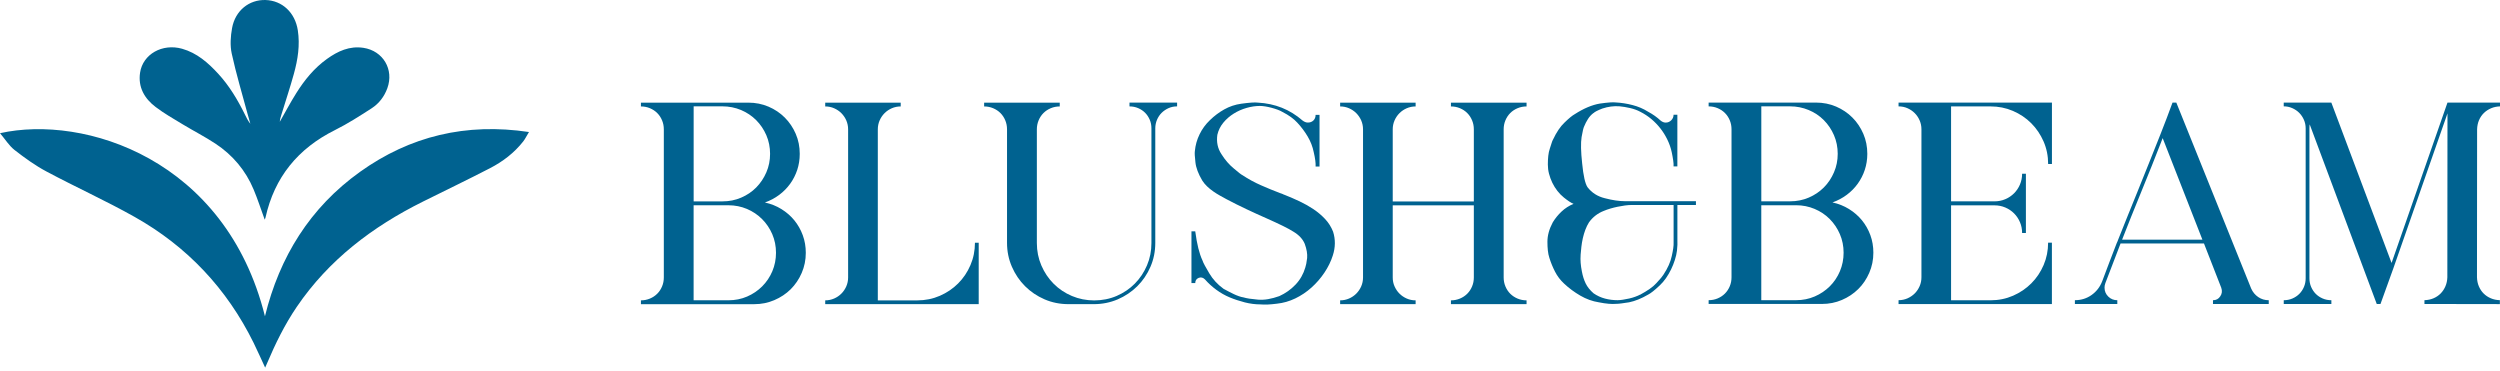
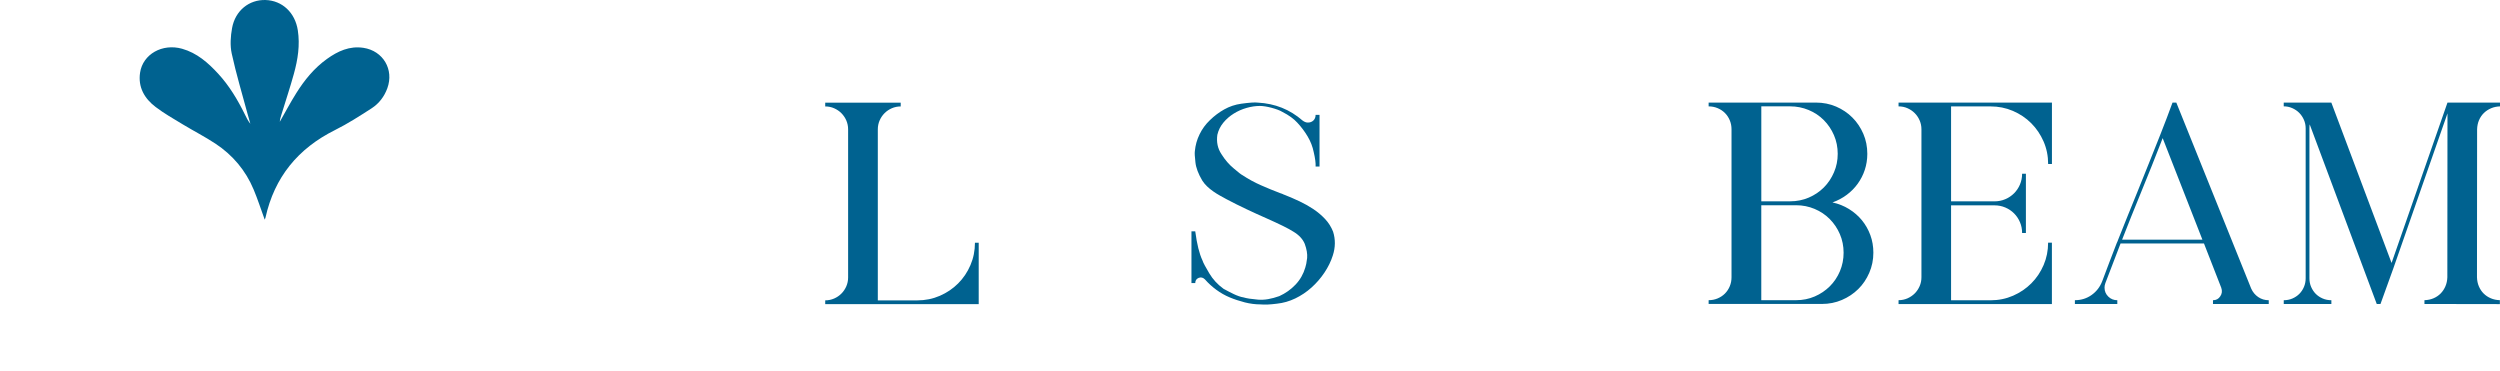
<svg xmlns="http://www.w3.org/2000/svg" width="350" height="52" viewBox="0 0 350 52" fill="none">
  <path d="M239.208 42.557V42.026C239.652 42.026 240.073 41.944 240.467 41.779C240.861 41.614 241.2 41.39 241.488 41.101C241.777 40.813 242.001 40.474 242.166 40.08C242.331 39.686 242.413 39.27 242.413 38.821V18.098C242.413 17.654 242.331 17.232 242.166 16.838C242.001 16.445 241.777 16.106 241.488 15.817C241.2 15.529 240.861 15.305 240.467 15.14C240.073 14.975 239.652 14.893 239.208 14.893V14.361H254.231C255.238 14.361 256.181 14.549 257.051 14.92C257.921 15.295 258.681 15.804 259.331 16.454C259.982 17.104 260.49 17.864 260.865 18.734C261.241 19.604 261.424 20.543 261.424 21.536C261.424 22.324 261.305 23.07 261.071 23.78C260.838 24.489 260.504 25.135 260.078 25.726C259.652 26.317 259.139 26.834 258.544 27.278C257.949 27.722 257.28 28.079 256.548 28.34C257.386 28.523 258.155 28.83 258.86 29.265C259.565 29.7 260.165 30.222 260.668 30.836C261.172 31.454 261.566 32.145 261.85 32.919C262.134 33.693 262.271 34.512 262.271 35.378C262.271 36.376 262.079 37.31 261.699 38.189C261.319 39.068 260.806 39.828 260.156 40.469C259.505 41.11 258.745 41.619 257.866 41.994C256.987 42.37 256.058 42.553 255.073 42.553H239.203L239.208 42.557ZM246.584 14.893V28.185H250.614C251.543 28.185 252.418 28.011 253.228 27.663C254.043 27.315 254.744 26.838 255.343 26.239C255.943 25.639 256.41 24.929 256.758 24.123C257.106 23.317 257.28 22.457 257.28 21.536C257.28 20.616 257.106 19.737 256.758 18.931C256.41 18.125 255.934 17.42 255.334 16.816C254.734 16.211 254.025 15.739 253.21 15.401C252.395 15.062 251.529 14.888 250.614 14.888H246.584V14.893ZM258.104 35.382C258.104 34.453 257.93 33.583 257.582 32.777C257.234 31.971 256.758 31.266 256.158 30.662C255.559 30.057 254.849 29.586 254.043 29.247C253.237 28.908 252.376 28.734 251.456 28.734H246.58V42.026H251.456C252.386 42.026 253.255 41.852 254.061 41.504C254.867 41.156 255.572 40.68 256.177 40.08C256.781 39.476 257.253 38.771 257.592 37.965C257.93 37.159 258.104 36.298 258.104 35.378V35.382Z" fill="#006290" />
  <path d="M265.797 42.557V42.026C266.241 42.026 266.657 41.939 267.047 41.77C267.431 41.6 267.77 41.371 268.059 41.083C268.347 40.794 268.576 40.456 268.745 40.071C268.915 39.686 269.002 39.27 269.002 38.821V18.098C269.002 17.654 268.915 17.237 268.745 16.848C268.576 16.463 268.347 16.124 268.059 15.836C267.77 15.547 267.431 15.318 267.047 15.149C266.662 14.979 266.245 14.893 265.797 14.893V14.361H287.271V22.956H286.74C286.74 21.829 286.525 20.776 286.099 19.801C285.673 18.826 285.096 17.974 284.368 17.246C283.64 16.518 282.784 15.946 281.804 15.524C280.82 15.103 279.78 14.897 278.677 14.897H273.15V28.189H279.226C279.762 28.189 280.27 28.088 280.742 27.887C281.213 27.686 281.625 27.406 281.969 27.063C282.312 26.719 282.592 26.307 282.793 25.836C282.994 25.364 283.095 24.86 283.095 24.32H283.626V32.617H283.095C283.095 32.081 282.994 31.573 282.793 31.101C282.592 30.63 282.312 30.218 281.969 29.874C281.621 29.526 281.213 29.251 280.742 29.05C280.27 28.849 279.766 28.748 279.226 28.748H273.15V42.04H278.677C279.803 42.04 280.856 41.825 281.832 41.399C282.807 40.973 283.658 40.396 284.386 39.668C285.114 38.94 285.687 38.084 286.108 37.104C286.529 36.12 286.735 35.08 286.735 33.977H287.266V42.571H265.792L265.797 42.557Z" fill="#006290" />
  <path d="M296.424 42.557H290.485V42.026C291.364 42.026 292.143 41.783 292.825 41.298C293.507 40.813 294.006 40.167 294.318 39.352C294.643 38.473 294.977 37.594 295.311 36.715C295.646 35.836 295.984 34.957 296.323 34.082C296.364 33.99 296.401 33.904 296.442 33.816C296.484 33.73 296.516 33.642 296.543 33.551C296.987 32.438 297.436 31.321 297.88 30.208C298.324 29.096 298.777 27.979 299.235 26.866C299.785 25.488 300.334 24.128 300.879 22.777C301.424 21.426 301.964 20.071 302.5 18.707C302.788 17.974 303.068 17.246 303.347 16.523C303.622 15.804 303.892 15.08 304.153 14.361H304.684L315.165 40.396C315.389 40.895 315.714 41.289 316.149 41.587C316.584 41.884 317.074 42.031 317.624 42.031V42.562H309.817V42.031C310.261 42.031 310.604 41.848 310.838 41.481C311.085 41.129 311.131 40.726 310.975 40.282L308.558 34.087H296.877C296.158 35.936 295.449 37.782 294.753 39.632C294.675 39.842 294.634 40.053 294.634 40.259C294.634 40.758 294.808 41.175 295.156 41.518C295.504 41.861 295.925 42.031 296.424 42.031V42.562V42.557ZM302.775 19.338C302.276 20.634 301.772 21.921 301.259 23.194C300.746 24.467 300.229 25.744 299.707 27.026C299.263 28.13 298.819 29.219 298.379 30.3C297.94 31.381 297.509 32.466 297.092 33.556H308.338L302.775 19.338Z" fill="#006290" />
  <path d="M319.721 14.361H326.387L334.821 36.815L342.647 14.361H350V14.892C349.556 14.906 349.139 14.993 348.75 15.158C348.365 15.323 348.027 15.542 347.738 15.826C347.45 16.11 347.225 16.444 347.06 16.829C346.896 17.214 346.809 17.639 346.795 18.097L346.777 38.821C346.79 39.279 346.877 39.704 347.042 40.089C347.207 40.474 347.427 40.812 347.711 41.092C347.995 41.376 348.329 41.596 348.713 41.76C349.098 41.925 349.524 42.012 349.982 42.026V42.575L339.423 42.557V42.026C339.881 42.012 340.307 41.925 340.691 41.76C341.076 41.596 341.41 41.371 341.694 41.083C341.978 40.794 342.198 40.455 342.363 40.071C342.527 39.686 342.614 39.269 342.628 38.821L342.647 15.872L335.078 37.543L333.269 42.557H332.738V42.539L323.356 17.41C323.342 17.502 323.333 17.589 323.329 17.676C323.324 17.763 323.32 17.855 323.32 17.96V38.958C323.32 39.389 323.397 39.796 323.558 40.167C323.718 40.538 323.933 40.863 324.208 41.142C324.483 41.417 324.808 41.632 325.183 41.792C325.559 41.953 325.962 42.03 326.392 42.03V42.562H319.725V42.03C320.156 42.03 320.563 41.953 320.934 41.792C321.305 41.632 321.63 41.417 321.905 41.142C322.179 40.867 322.395 40.542 322.555 40.167C322.715 39.791 322.793 39.389 322.793 38.958V17.96C322.793 17.539 322.711 17.145 322.546 16.769C322.381 16.394 322.161 16.073 321.886 15.794C321.612 15.519 321.287 15.3 320.911 15.135C320.536 14.97 320.142 14.888 319.721 14.888V14.356V14.361Z" fill="#006290" />
-   <path d="M89.73 42.58V42.049C90.174 42.049 90.595 41.966 90.989 41.801C91.383 41.637 91.722 41.412 92.01 41.124C92.299 40.835 92.523 40.496 92.688 40.103C92.853 39.709 92.935 39.288 92.935 38.844V18.106C92.935 17.658 92.853 17.241 92.688 16.847C92.523 16.453 92.299 16.115 92.01 15.826C91.722 15.538 91.378 15.313 90.989 15.149C90.595 14.984 90.174 14.901 89.73 14.901V14.37H104.762C105.774 14.37 106.712 14.558 107.587 14.929C108.462 15.304 109.222 15.812 109.872 16.463C110.522 17.113 111.03 17.873 111.406 18.743C111.781 19.617 111.964 20.551 111.964 21.545C111.964 22.333 111.845 23.079 111.612 23.789C111.374 24.498 111.044 25.148 110.618 25.735C110.192 26.325 109.679 26.843 109.084 27.287C108.489 27.731 107.821 28.088 107.088 28.349C107.926 28.532 108.7 28.839 109.4 29.274C110.101 29.709 110.705 30.231 111.209 30.849C111.712 31.467 112.106 32.163 112.39 32.937C112.674 33.711 112.811 34.53 112.811 35.396C112.811 36.394 112.619 37.333 112.239 38.212C111.859 39.091 111.342 39.851 110.696 40.496C110.046 41.138 109.281 41.646 108.402 42.021C107.523 42.397 106.593 42.584 105.609 42.584H89.73V42.58ZM97.111 14.892V28.193H101.145C102.074 28.193 102.949 28.019 103.759 27.671C104.574 27.323 105.279 26.847 105.875 26.243C106.47 25.638 106.941 24.933 107.289 24.127C107.637 23.322 107.811 22.456 107.811 21.54C107.811 20.625 107.637 19.741 107.289 18.935C106.941 18.129 106.465 17.424 105.865 16.82C105.261 16.215 104.551 15.744 103.741 15.4C102.926 15.062 102.06 14.887 101.145 14.887H97.111V14.892ZM108.64 35.396C108.64 34.466 108.466 33.596 108.118 32.786C107.77 31.98 107.294 31.275 106.69 30.671C106.085 30.066 105.38 29.595 104.574 29.251C103.768 28.912 102.903 28.738 101.987 28.738H97.106V42.039H101.987C102.917 42.039 103.787 41.865 104.592 41.518C105.398 41.17 106.103 40.693 106.708 40.089C107.312 39.485 107.784 38.779 108.127 37.974C108.466 37.168 108.64 36.302 108.64 35.387V35.396Z" fill="#006290" />
  <path d="M137.019 33.981V42.58H115.531V42.049C115.975 42.049 116.392 41.962 116.781 41.792C117.17 41.623 117.505 41.394 117.793 41.105C118.081 40.817 118.31 40.478 118.48 40.094C118.649 39.704 118.736 39.292 118.736 38.844V18.106C118.736 17.658 118.649 17.246 118.48 16.856C118.31 16.472 118.077 16.133 117.793 15.845C117.505 15.556 117.166 15.327 116.781 15.158C116.397 14.988 115.98 14.901 115.531 14.901V14.37H126.099V14.901C125.655 14.901 125.238 14.988 124.849 15.158C124.46 15.327 124.125 15.556 123.837 15.845C123.549 16.133 123.32 16.472 123.15 16.856C122.981 17.246 122.894 17.658 122.894 18.106V42.053H128.42C129.547 42.053 130.6 41.838 131.58 41.412C132.555 40.986 133.411 40.41 134.139 39.681C134.867 38.953 135.44 38.102 135.861 37.122C136.282 36.147 136.493 35.098 136.493 33.981H137.024H137.019Z" fill="#006290" />
-   <path d="M158.123 14.361H164.794V14.893C164.359 14.893 163.961 14.975 163.594 15.14C163.228 15.305 162.907 15.524 162.628 15.799C162.353 16.074 162.138 16.399 161.978 16.774C161.822 17.15 161.74 17.544 161.74 17.965V34C161.74 35.195 161.516 36.312 161.062 37.356C160.609 38.4 159.991 39.306 159.212 40.08C158.429 40.854 157.518 41.463 156.479 41.912C155.435 42.356 154.322 42.58 153.146 42.58H149.583C148.388 42.58 147.271 42.356 146.227 41.903C145.183 41.449 144.277 40.836 143.503 40.062C142.729 39.288 142.115 38.382 141.662 37.337C141.209 36.294 140.984 35.181 140.984 34.004V18.107C140.984 17.658 140.902 17.241 140.737 16.848C140.572 16.454 140.348 16.115 140.06 15.826C139.771 15.538 139.428 15.314 139.038 15.149C138.645 14.984 138.223 14.902 137.779 14.902V14.37H148.365V14.902C147.917 14.902 147.5 14.984 147.106 15.149C146.712 15.314 146.374 15.538 146.085 15.826C145.797 16.115 145.572 16.454 145.408 16.848C145.243 17.241 145.16 17.663 145.16 18.107V34.027C145.16 35.144 145.371 36.188 145.792 37.168C146.213 38.143 146.786 39 147.514 39.728C148.242 40.456 149.093 41.028 150.073 41.44C151.049 41.852 152.092 42.058 153.191 42.058C154.29 42.058 155.371 41.848 156.342 41.426C157.312 41.005 158.159 40.433 158.878 39.705C159.597 38.977 160.165 38.125 160.581 37.145C160.998 36.165 161.2 35.126 161.2 34.027V17.969C161.2 17.534 161.122 17.131 160.962 16.761C160.801 16.39 160.586 16.06 160.311 15.785C160.037 15.511 159.712 15.295 159.336 15.135C158.961 14.975 158.558 14.897 158.127 14.897V14.366L158.123 14.361Z" fill="#006290" />
  <path d="M179.611 27.191C179.675 27.218 179.744 27.241 179.808 27.268C179.872 27.296 179.94 27.319 180.005 27.346C180.632 27.598 181.282 27.877 181.951 28.193C182.619 28.509 183.26 28.871 183.869 29.274C184.478 29.681 185.027 30.144 185.513 30.661C185.998 31.179 186.374 31.774 186.635 32.442C186.973 33.518 186.964 34.627 186.593 35.767C186.332 36.595 185.939 37.392 185.421 38.166C184.904 38.94 184.299 39.636 183.613 40.254C182.926 40.872 182.166 41.38 181.342 41.779C180.513 42.177 179.657 42.424 178.764 42.516C178.265 42.58 177.825 42.621 177.445 42.635C177.065 42.648 176.744 42.639 176.479 42.616C175.746 42.616 175.005 42.52 174.267 42.333C173.526 42.14 172.821 41.911 172.152 41.632C171.497 41.357 170.875 41.005 170.284 40.57C169.693 40.135 169.162 39.649 168.69 39.114C168.429 38.853 168.141 38.779 167.825 38.898C167.495 39.031 167.335 39.274 167.335 39.627H166.804V32.388H167.335C167.573 34.187 167.907 35.538 168.338 36.44C168.402 36.636 168.516 36.884 168.681 37.186C168.846 37.488 169.052 37.85 169.299 38.267C169.799 39.105 170.449 39.814 171.245 40.391C171.273 40.405 171.296 40.423 171.323 40.451L171.401 40.492L171.442 40.51C171.612 40.602 171.809 40.707 172.033 40.826C172.257 40.945 172.486 41.06 172.72 41.169C172.953 41.279 173.191 41.38 173.429 41.462C173.668 41.55 173.883 41.605 174.08 41.632C174.501 41.765 175.174 41.87 176.108 41.948C176.566 41.984 177.042 41.966 177.537 41.879C178.031 41.792 178.549 41.655 179.103 41.458C179.968 41.064 180.728 40.529 181.374 39.846C182.024 39.164 182.477 38.363 182.743 37.447C182.834 37.2 182.921 36.76 182.999 36.128C183.049 35.551 182.94 34.888 182.665 34.141C182.39 33.473 181.859 32.9 181.071 32.429C180.678 32.181 180.174 31.907 179.556 31.605C178.938 31.302 178.205 30.963 177.353 30.583C176.397 30.162 175.444 29.732 174.501 29.283C173.558 28.839 172.624 28.372 171.708 27.887C171.419 27.731 171.113 27.561 170.792 27.383C170.472 27.204 170.156 27.007 169.849 26.792C169.542 26.577 169.254 26.343 168.993 26.092C168.732 25.844 168.507 25.574 168.324 25.286C167.761 24.343 167.436 23.482 167.358 22.708C167.266 21.934 167.239 21.417 167.28 21.151C167.358 20.327 167.578 19.54 167.94 18.802C168.301 18.061 168.782 17.401 169.386 16.824C169.991 16.234 170.659 15.73 171.392 15.318C172.125 14.906 172.921 14.64 173.773 14.521C174.899 14.366 175.673 14.31 176.094 14.366C177.303 14.43 178.425 14.672 179.46 15.084C180.494 15.496 181.465 16.096 182.372 16.884C182.619 17.067 182.862 17.159 183.1 17.159C183.416 17.159 183.672 17.062 183.878 16.866C184.08 16.669 184.185 16.408 184.185 16.078H184.734V23.317H184.185C184.212 22.832 184.125 22.168 183.929 21.33C183.773 20.542 183.484 19.8 183.072 19.105C182.66 18.409 182.175 17.767 181.625 17.177C181.126 16.627 180.426 16.119 179.519 15.661C179.35 15.556 179.13 15.455 178.86 15.354C178.59 15.258 178.31 15.167 178.013 15.089C177.72 15.011 177.431 14.947 177.147 14.901C176.864 14.855 176.612 14.832 176.392 14.832C175.788 14.832 175.165 14.924 174.524 15.107C173.883 15.29 173.283 15.556 172.724 15.904C172.166 16.252 171.68 16.673 171.268 17.172C170.856 17.671 170.577 18.235 170.43 18.866C170.284 19.887 170.476 20.794 171.003 21.582C171.502 22.383 172.079 23.051 172.734 23.587C173.375 24.137 173.782 24.453 173.956 24.53C174.771 25.071 175.627 25.538 176.534 25.936C177.44 26.339 178.342 26.705 179.249 27.049C179.327 27.076 179.396 27.099 179.455 27.117C179.515 27.136 179.57 27.159 179.625 27.186L179.611 27.191Z" fill="#006290" />
-   <path d="M187.619 42.58V42.049C188.063 42.049 188.48 41.962 188.869 41.792C189.258 41.623 189.592 41.394 189.881 41.105C190.169 40.817 190.398 40.478 190.568 40.094C190.737 39.704 190.824 39.292 190.824 38.844V18.106C190.824 17.658 190.737 17.246 190.568 16.856C190.398 16.472 190.165 16.133 189.881 15.845C189.592 15.556 189.254 15.327 188.869 15.158C188.484 14.988 188.068 14.901 187.619 14.901V14.37H198.187V14.901C197.743 14.901 197.326 14.988 196.937 15.158C196.548 15.327 196.213 15.556 195.925 15.845C195.636 16.133 195.408 16.472 195.238 16.856C195.069 17.246 194.982 17.658 194.982 18.106V28.203H206.337V18.106C206.337 17.658 206.255 17.241 206.09 16.847C205.925 16.453 205.701 16.115 205.412 15.826C205.124 15.538 204.785 15.313 204.391 15.149C203.997 14.984 203.576 14.901 203.132 14.901V14.37H213.718V14.901C213.274 14.901 212.853 14.984 212.459 15.149C212.065 15.313 211.726 15.538 211.438 15.826C211.149 16.115 210.925 16.453 210.76 16.847C210.595 17.241 210.513 17.662 210.513 18.106V38.844C210.513 39.292 210.595 39.709 210.76 40.103C210.925 40.496 211.149 40.835 211.438 41.124C211.726 41.412 212.07 41.637 212.459 41.801C212.853 41.966 213.274 42.049 213.718 42.049V42.58H203.132V42.049C203.576 42.049 203.997 41.966 204.391 41.801C204.785 41.637 205.124 41.412 205.412 41.124C205.701 40.835 205.925 40.496 206.09 40.103C206.255 39.709 206.337 39.288 206.337 38.844V28.747H194.982V38.844C194.982 39.292 195.064 39.704 195.238 40.094C195.412 40.483 195.636 40.817 195.925 41.105C196.213 41.394 196.552 41.623 196.937 41.792C197.321 41.962 197.738 42.049 198.187 42.049V42.58H187.619Z" fill="#006290" />
-   <path d="M223.095 15.817C222.779 16.051 222.518 16.339 222.308 16.674C222.097 17.008 221.918 17.351 221.777 17.708C221.685 17.878 221.566 18.368 221.424 19.183C221.36 19.604 221.332 20.117 221.346 20.726C221.36 21.335 221.41 22.054 221.502 22.878C221.671 24.609 221.923 25.717 222.248 26.202C222.853 26.989 223.663 27.507 224.689 27.754C225.737 28.029 226.667 28.166 227.482 28.166H237.431V28.697H234.835V33.615C234.863 33.981 234.84 34.476 234.776 35.089C234.725 35.511 234.625 35.946 234.478 36.399C234.336 36.852 234.158 37.292 233.947 37.727C233.736 38.157 233.498 38.569 233.228 38.954C232.958 39.338 232.665 39.677 232.353 39.966C231.648 40.634 231.108 41.06 230.742 41.243C229.799 41.793 228.906 42.154 228.068 42.324C227.647 42.388 227.289 42.443 226.987 42.48C226.685 42.521 226.429 42.539 226.218 42.539C225.957 42.566 225.627 42.562 225.224 42.53C224.826 42.498 224.364 42.429 223.837 42.324C222.93 42.182 222.065 41.866 221.232 41.381C220.398 40.895 219.647 40.337 218.979 39.709C218.452 39.224 218.031 38.67 217.711 38.047C217.39 37.425 217.125 36.779 216.914 36.11C216.809 35.794 216.74 35.447 216.699 35.066C216.657 34.686 216.639 34.279 216.639 33.849C216.639 32.969 216.886 32.067 217.386 31.133C217.729 30.57 218.141 30.062 218.626 29.609C219.112 29.155 219.666 28.798 220.298 28.537C220.128 28.473 219.927 28.363 219.698 28.212C219.469 28.061 219.217 27.873 218.942 27.654C218.617 27.392 218.31 27.081 218.036 26.729C217.761 26.376 217.523 25.996 217.326 25.588C217.129 25.181 216.978 24.76 216.864 24.329C216.749 23.899 216.699 23.464 216.699 23.034C216.699 22.603 216.717 22.196 216.758 21.825C216.799 21.454 216.868 21.115 216.973 20.813C217.079 20.497 217.166 20.231 217.23 20.016C217.294 19.801 217.358 19.641 217.427 19.535C217.912 18.5 218.448 17.708 219.038 17.154C219.643 16.564 220.114 16.179 220.453 15.991C221.712 15.181 222.889 14.682 223.993 14.499C225.096 14.343 225.833 14.288 226.213 14.343C226.987 14.384 227.766 14.503 228.553 14.709C229.341 14.911 230.069 15.222 230.737 15.643C231.076 15.826 231.392 16.019 231.68 16.225C231.969 16.431 232.23 16.642 232.468 16.866C232.701 17.063 232.949 17.163 233.196 17.163C233.498 17.163 233.755 17.054 233.974 16.838C234.194 16.623 234.299 16.362 234.299 16.06H234.831V23.299H234.299C234.313 23.075 234.299 22.795 234.249 22.461C234.199 22.127 234.135 21.742 234.043 21.312C233.915 20.707 233.713 20.131 233.443 19.572C233.173 19.013 232.853 18.491 232.473 18.001C232.092 17.512 231.662 17.063 231.186 16.664C230.705 16.266 230.192 15.927 229.643 15.652C229.235 15.428 228.764 15.259 228.228 15.131C227.692 15.007 227.193 14.925 226.735 14.883C225.948 14.819 225.142 14.925 224.318 15.199C223.649 15.46 223.242 15.671 223.1 15.831L223.095 15.817ZM221.287 35.717C221.236 36.385 221.291 37.154 221.465 38.015C221.584 38.642 221.758 39.201 221.996 39.686C222.234 40.172 222.601 40.63 223.1 41.065C223.599 41.408 224.13 41.651 224.702 41.802C225.275 41.953 225.861 42.026 226.461 42.026C226.671 42.026 226.918 42.003 227.207 41.958C227.495 41.912 227.788 41.857 228.081 41.793C228.375 41.728 228.658 41.646 228.929 41.545C229.199 41.445 229.418 41.353 229.588 41.261H229.606C229.606 41.261 229.634 41.243 229.647 41.243C230.133 40.982 230.563 40.717 230.943 40.456C231.323 40.195 231.644 39.92 231.905 39.627C232.179 39.338 232.395 39.096 232.555 38.899C232.711 38.702 232.825 38.551 232.889 38.446C233.494 37.53 233.878 36.664 234.048 35.849C234.139 35.442 234.208 35.08 234.254 34.76C234.299 34.439 234.318 34.16 234.304 33.926V28.697H228.462C228.159 28.697 227.839 28.72 227.5 28.766C227.157 28.812 226.813 28.871 226.465 28.945C226.117 29.018 225.778 29.1 225.444 29.201C225.11 29.302 224.803 29.407 224.528 29.526C223.69 29.851 222.999 30.382 222.463 31.12C222.266 31.436 222.097 31.779 221.951 32.159C221.809 32.539 221.69 32.933 221.598 33.34C221.506 33.748 221.438 34.151 221.392 34.558C221.346 34.966 221.31 35.35 221.282 35.721L221.287 35.717Z" fill="#006290" />
-   <path d="M0 18.647C11.781 16.018 31.612 22.246 37.093 44.279C39.135 35.954 43.407 29.068 50.389 24.068C57.418 19.041 65.261 17.168 74.057 18.482C73.727 19.022 73.53 19.439 73.255 19.796C71.996 21.399 70.398 22.616 68.613 23.541C65.504 25.149 62.344 26.664 59.208 28.226C52.147 31.737 46.021 36.376 41.538 42.974C39.858 45.446 38.548 48.12 37.386 50.867C37.312 51.041 37.234 51.211 37.12 51.467C36.552 50.245 36.053 49.109 35.504 47.992C31.758 40.405 26.195 34.494 18.842 30.364C14.812 28.097 10.582 26.188 6.502 24.008C4.922 23.166 3.448 22.099 2.033 20.996C1.277 20.405 0.746 19.526 0 18.642L0 18.647Z" fill="#006290" />
  <path d="M37.06 30.753C36.529 29.297 36.081 27.896 35.513 26.541C34.391 23.858 32.578 21.706 30.165 20.112C28.686 19.137 27.097 18.326 25.577 17.406C24.295 16.628 22.981 15.886 21.79 14.979C20.229 13.798 19.304 12.205 19.611 10.167C20 7.58 22.733 6.046 25.494 6.825C27.569 7.411 29.13 8.78 30.549 10.323C32.106 12.012 33.269 13.967 34.281 16.019C34.501 16.467 34.712 16.916 35.05 17.328C34.922 16.875 34.785 16.426 34.666 15.973C33.906 13.152 33.063 10.35 32.441 7.498C32.193 6.362 32.28 5.089 32.491 3.926C32.935 1.477 34.881 -0.066 37.175 0.002C39.51 0.075 41.314 1.76 41.694 4.242C42.015 6.316 41.694 8.34 41.145 10.327C40.614 12.255 39.977 14.155 39.391 16.069C39.29 16.39 39.194 16.715 39.171 17.049C39.941 15.703 40.664 14.334 41.488 13.024C42.637 11.193 44.002 9.521 45.778 8.249C47.298 7.159 48.933 6.403 50.879 6.696C53.64 7.118 55.183 9.732 54.226 12.356C53.8 13.523 53.063 14.489 52.042 15.153C50.366 16.238 48.672 17.324 46.891 18.212C41.722 20.79 38.425 24.801 37.17 30.46C37.152 30.547 37.106 30.63 37.06 30.748V30.753Z" fill="#006290" />
</svg>